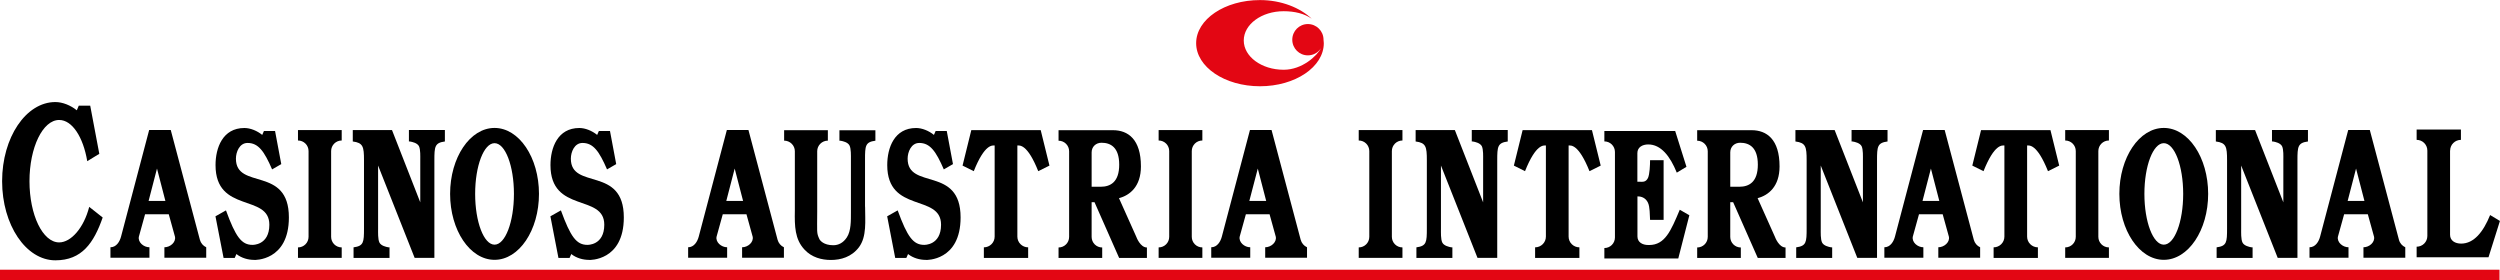
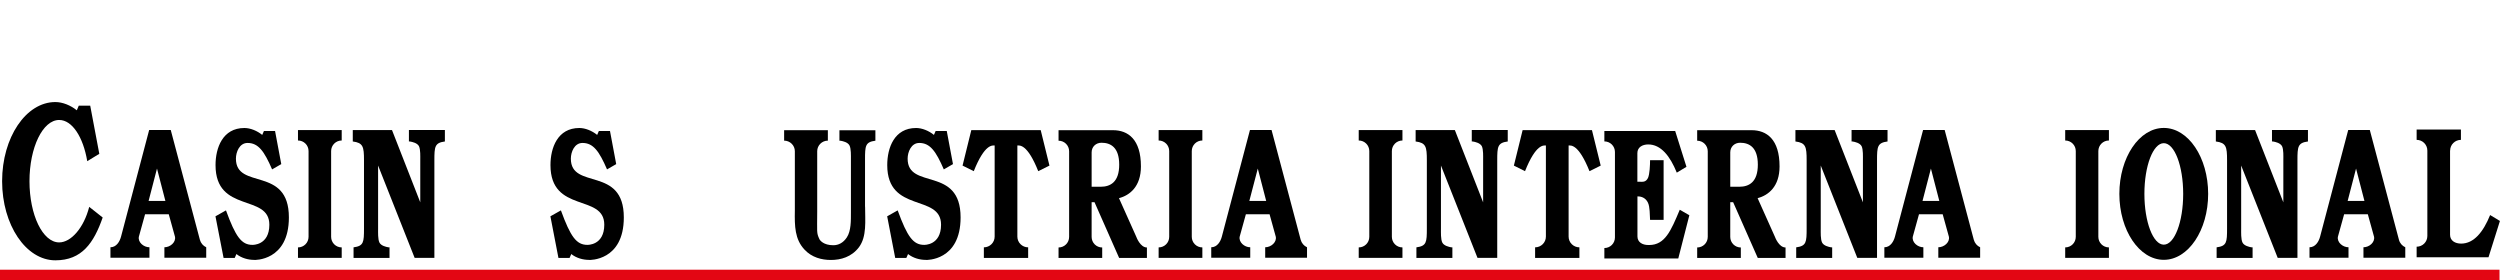
<svg xmlns="http://www.w3.org/2000/svg" id="Ebene_1" data-name="Ebene 1" viewBox="0 0 354.47 39.75">
  <defs>
    <style>
      .cls-1 {
        fill: #e30613;
      }
    </style>
  </defs>
-   <path class="cls-1" d="m185.99,2.66c-1.02-.73-2.43-1.07-3.98-1.07-3.13,0-5.66,1.86-5.66,4.15s2.53,4.15,5.66,4.15c2.62,0,4.73-1.96,5.32-3.1l-.05.08c-.4.59-1.07.98-1.84.98-1.22,0-2.21-.99-2.21-2.22s.99-2.22,2.21-2.22,2.22.99,2.22,2.22l.04.49c0,3.37-4.05,6.11-9.05,6.11s-9.05-2.74-9.05-6.11,4.05-6.11,9.05-6.11c3.04,0,5.71,1.1,7.35,2.66Z" />
  <path d="m20.57,30.38l-.88,3.18c-.16.78.67,1.5,1.5,1.5v1.48h-5.53v-1.48c.83,0,1.31-.79,1.5-1.5l3.99-15.13h3.06l4.13,15.56c.13.48.46.87.9,1.07h0v1.48h-5.93v-1.48c.83,0,1.66-.72,1.5-1.5l-.88-3.18h-3.37Zm2.88-1.89l-1.19-4.59-1.19,4.59h2.39Z" />
  <path d="m46.95,21.42c0-.83.67-1.5,1.5-1.5v-1.48h-6.2v1.48c.83,0,1.5.67,1.5,1.5v12.16c0,.83-.67,1.5-1.5,1.5v1.48h6.2v-1.48c-.83,0-1.5-.67-1.5-1.5v-12.16Z" />
-   <path d="m63.82,27.49c0-5.16,2.82-9.35,6.3-9.35s6.3,4.19,6.3,9.35-2.82,9.35-6.3,9.35-6.3-4.19-6.3-9.35Zm6.3,7.2c1.52,0,2.75-3.22,2.75-7.2s-1.23-7.19-2.75-7.19-2.75,3.22-2.75,7.19,1.23,7.2,2.75,7.2Z" />
  <path d="m300.5,27.49c0-5.16,2.82-9.35,6.3-9.35s6.29,4.19,6.29,9.35-2.82,9.35-6.29,9.35-6.3-4.19-6.3-9.35Zm6.3,7.2c1.52,0,2.75-3.22,2.75-7.2s-1.23-7.19-2.75-7.19-2.75,3.22-2.75,7.19,1.23,7.2,2.75,7.2Z" />
  <path d="m36.05,36.85c-.85,0-1.8-.25-2.53-.83l-.24.55h-1.58l-1.15-5.9,1.49-.84c1.37,3.76,2.21,4.89,3.75,4.89,0,0,2.4.1,2.4-2.86,0-4.43-7.63-1.57-7.63-8.45,0-2.45,1.01-5.26,4.09-5.26.85,0,1.8.39,2.53.98l.24-.55h1.58l.88,4.69-1.3.75c-1.11-2.56-1.94-3.75-3.48-3.75-1.15,0-1.65,1.29-1.65,2.23,0,4.49,7.51.97,7.51,8.33,0,6.22-4.91,6.03-4.91,6.03Z" />
  <path d="m154.78,21.61c0-.8.6-1.37,1.4-1.37h0c1.31,0,2.51.66,2.51,3.11s-1.23,3.13-2.63,3.13h-1.28v-4.87Zm3.88,6.49c1.52-.41,3.11-1.63,3.11-4.51,0-3.83-1.82-5.13-3.96-5.13h-7.72v1.49c.83,0,1.5.67,1.5,1.5v12.14c0,.83-.67,1.5-1.5,1.5v1.48h6.19v-1.48c-.83,0-1.5-.67-1.5-1.5v-4.92h.41l3.49,7.9h3.94v-1.48c-.96,0-1.5-1.5-1.5-1.5l-2.46-5.49Z" />
  <path d="m245.33,21.61c0-.8.6-1.37,1.4-1.37h0c1.31,0,2.51.66,2.51,3.11s-1.23,3.13-2.63,3.13h-1.28v-4.87Zm3.88,6.49c1.52-.41,3.11-1.63,3.11-4.51,0-3.83-1.82-5.13-3.96-5.13h-7.72v1.49c.83,0,1.5.67,1.5,1.5v12.14c0,.83-.67,1.5-1.5,1.5v1.48h6.19v-1.48c-.83,0-1.5-.67-1.5-1.5v-4.92h.41l3.49,7.9h3.94v-1.48c-.96,0-1.5-1.5-1.5-1.5l-2.46-5.49Z" />
  <path d="m83.53,36.85c-.85,0-1.8-.25-2.53-.83l-.24.55h-1.58l-1.14-5.9,1.49-.84c1.37,3.76,2.21,4.89,3.75,4.89,0,0,2.4.1,2.4-2.86,0-4.43-7.63-1.57-7.63-8.45,0-2.45,1.01-5.26,4.09-5.26.85,0,1.8.39,2.53.98l.24-.55h1.58l.88,4.69-1.3.75c-1.11-2.56-1.94-3.75-3.48-3.75-1.15,0-1.65,1.29-1.65,2.23,0,4.49,7.51.97,7.51,8.33,0,6.22-4.91,6.03-4.91,6.03Z" />
  <path d="m147.56,18.45l1.24,5.03-1.59.79c-1.56-3.92-2.66-3.64-2.96-3.64v12.92c0,.84.69,1.52,1.53,1.52v1.5h-6.28v-1.5c.84,0,1.53-.68,1.53-1.52v-12.92c-.3,0-1.4-.28-2.96,3.64l-1.59-.79,1.24-5.03h9.83Z" />
  <path d="m225.72,18.45l1.24,5.03-1.59.79c-1.57-3.92-2.66-3.64-2.96-3.64v12.92c0,.84.69,1.52,1.53,1.52v1.5h-6.28v-1.5c.84,0,1.53-.68,1.53-1.52v-12.92c-.3,0-1.4-.28-2.96,3.64l-1.58-.79,1.24-5.03h9.83Z" />
-   <path d="m290.73,18.45l1.24,5.03-1.59.79c-1.57-3.92-2.66-3.64-2.96-3.64v12.92c0,.84.69,1.52,1.53,1.52v1.5h-6.28v-1.5c.84,0,1.53-.68,1.53-1.52v-12.92c-.3,0-1.4-.28-2.96,3.64l-1.59-.79,1.24-5.03h9.83Z" />
  <path d="m122.66,29.29c0,2.03.26,4.23-.86,5.75-1.06,1.41-2.6,1.82-3.99,1.82-1.29,0-2.72-.35-3.76-1.49-1.35-1.46-1.39-3.28-1.35-5.51v-8.42c0-.83-.69-1.5-1.52-1.5v-1.48h6.2v1.48c-.83,0-1.51.67-1.51,1.5v8.55c0,2.97-.12,2.99.31,3.91.08.18.59.87,1.97.87.72,0,1.41-.33,1.92-1.11.61-.92.58-2.39.58-3.58v-7.48c0-.54.03-1.52-.2-1.97-.23-.46-.93-.62-1.29-.68h-.14v-1.48h5.1v1.48c-1.44.19-1.47.73-1.47,2.68v6.68Z" />
-   <path d="m102.48,30.38l-.88,3.18c-.16.78.67,1.5,1.5,1.5v1.48h-5.53v-1.48c.83,0,1.31-.79,1.5-1.5l3.99-15.13h3.06l4.13,15.56c.13.48.46.87.9,1.07h0v1.48h-5.93v-1.48c.83,0,1.66-.72,1.5-1.5l-.88-3.18h-3.37Zm2.88-1.89l-1.19-4.59-1.19,4.59h2.39Z" />
  <path d="m332.37,30.38l-.88,3.18c-.16.78.67,1.5,1.5,1.5v1.48h-5.53v-1.48c.83,0,1.31-.79,1.5-1.5l3.99-15.13h3.06l4.13,15.56c.12.48.46.87.9,1.07h0v1.48h-5.93v-1.48c.83,0,1.66-.72,1.5-1.5l-.88-3.18h-3.37Zm2.88-1.89l-1.19-4.59-1.19,4.59h2.39Z" />
  <path d="m272.09,30.38l-.88,3.18c-.15.78.67,1.5,1.5,1.5v1.48h-5.53v-1.48c.83,0,1.31-.79,1.5-1.5l3.99-15.13h3.06l4.13,15.56c.13.48.46.87.9,1.07h0v1.48h-5.93v-1.48c.83,0,1.66-.72,1.5-1.5l-.88-3.18h-3.37Zm2.88-1.89l-1.19-4.59-1.19,4.59h2.39Z" />
  <path d="m176.65,30.38l-.88,3.18c-.15.78.67,1.5,1.5,1.5v1.48h-5.53v-1.48c.83,0,1.31-.79,1.5-1.5l3.99-15.13h3.06l4.13,15.56c.13.48.46.87.9,1.07h0v1.48h-5.93v-1.48c.83,0,1.66-.72,1.5-1.5l-.88-3.18h-3.37Zm2.88-1.89l-1.19-4.59-1.2,4.59h2.39Z" />
  <path d="m131.28,36.85c-.85,0-1.8-.25-2.53-.83l-.24.55h-1.58l-1.14-5.9,1.49-.84c1.37,3.76,2.21,4.89,3.75,4.89,0,0,2.4.1,2.4-2.86,0-4.43-7.63-1.57-7.63-8.45,0-2.45,1-5.26,4.09-5.26.85,0,1.8.39,2.53.98l.24-.55h1.58l.88,4.69-1.3.75c-1.11-2.56-1.94-3.75-3.48-3.75-1.15,0-1.65,1.29-1.65,2.23,0,4.49,7.51.97,7.51,8.33,0,6.22-4.91,6.03-4.91,6.03Z" />
  <path d="m168.98,21.42c0-.83.67-1.5,1.5-1.5v-1.48h-6.2v1.48c.83,0,1.5.67,1.5,1.5v12.16c0,.83-.67,1.5-1.5,1.5v1.48h6.2v-1.48c-.83,0-1.5-.67-1.5-1.5v-12.16Z" />
  <path d="m297.52,21.42c0-.83.67-1.5,1.5-1.5v-1.48h-6.2v1.48c.83,0,1.5.67,1.5,1.5v12.16c0,.83-.67,1.5-1.5,1.5v1.48h6.2v-1.48c-.83,0-1.5-.67-1.5-1.5v-12.16Z" />
  <path d="m197.35,21.42c0-.83.67-1.5,1.5-1.5v-1.48h-6.2v1.48c.83,0,1.5.67,1.5,1.5v12.16c0,.83-.67,1.5-1.5,1.5v1.48h6.2v-1.48c-.83,0-1.5-.67-1.5-1.5v-12.16Z" />
  <path d="m12.37,22.85c-.57-3.41-2.13-5.84-3.98-5.84-2.32,0-4.21,3.88-4.21,8.68s1.88,8.68,4.21,8.68c1.68,0,3.5-2.06,4.26-5.04l1.91,1.51c-1.26,3.6-2.94,6.07-6.71,6.07-4.17,0-7.55-5.02-7.55-11.22s3.38-11.22,7.55-11.22c1.02,0,2.16.46,3.04,1.17l.28-.66h1.62l1.29,6.83-1.72,1.05Z" />
  <path d="m59.59,22.72c0-.54.04-1.51-.18-1.98-.23-.46-.93-.62-1.29-.68h-.14v-1.63h5.1v1.63c-1.44.19-1.49.73-1.49,2.68v13.82h-2.8l-5.18-13.09v8.94c0,.54-.04,1.52.19,1.98.23.46.93.62,1.29.68h.14v1.5h-5.1v-1.5c1.44-.19,1.48-.73,1.48-2.68v-9.68c0-1.92-.13-2.46-1.59-2.65v-1.62h5.56l4.01,10.25v-5.96Z" />
  <path d="m264.14,22.72c0-.54.04-1.51-.18-1.98-.23-.46-.93-.62-1.29-.68h-.14v-1.63h5.1v1.63c-1.44.19-1.49.73-1.49,2.68v13.82h-2.8l-5.18-13.09v8.94c0,.54-.04,1.52.19,1.98.23.46.93.62,1.29.68h.14v1.5h-5.1v-1.5c1.44-.19,1.48-.73,1.48-2.68v-9.68c0-1.92-.13-2.46-1.59-2.65v-1.62h5.56l4.01,10.25v-5.96Z" />
  <path d="m210.29,22.72c0-.54.04-1.51-.18-1.98-.23-.46-.93-.62-1.29-.68h-.14v-1.63h5.1v1.63c-1.44.19-1.49.73-1.49,2.68v13.82h-2.8l-5.18-13.09v8.94c0,.54-.04,1.52.19,1.98.23.46.94.62,1.29.68h.14v1.5h-5.1v-1.5c1.44-.19,1.48-.73,1.48-2.68v-9.68c0-1.92-.13-2.46-1.59-2.65v-1.62h5.56l4.01,10.25v-5.96Z" />
  <path d="m323.75,22.72c0-.54.05-1.51-.18-1.98-.23-.46-.93-.62-1.29-.68h-.14v-1.63h5.1v1.63c-1.44.19-1.49.73-1.49,2.68v13.82h-2.8l-5.18-13.09v8.94c0,.54-.04,1.52.19,1.98.23.46.93.62,1.29.68h.14v1.5h-5.1v-1.5c1.44-.19,1.48-.73,1.48-2.68v-9.68c0-1.92-.13-2.46-1.59-2.65v-1.62h5.56l4.01,10.25v-5.96Z" />
  <rect class="cls-1" y="38.24" width="354.4" height="1.51" />
  <path d="m232.17,27.83v5.69c0,.83.71,1.22,1.54,1.22h.12c2.25,0,3.09-2.02,4.34-5l1.36.78-1.57,6.13h-10.48v-1.48c.83,0,1.5-.67,1.5-1.5v-12.12c0-.83-.67-1.5-1.5-1.5v-1.48h10.04l1.6,5.08-1.37.83c-.96-2.37-2.26-4-4.05-4-.83,0-1.54.4-1.54,1.23v4.06h.31c.43,0,.87.1,1.19-.53.25-.53.3-1.87.3-2.53h1.92v8.46h-1.92c-.05-.71-.01-1.82-.3-2.43-.32-.69-.94-.89-1.4-.89h-.11Z" />
  <path d="m347.4,21.35c0-.84.69-1.52,1.53-1.52v-1.46h-6.28v1.46c.84,0,1.52.68,1.52,1.52v12.11c0,.84-.68,1.52-1.52,1.52v1.5h10.19l1.62-5.15-1.39-.84c-.97,2.4-2.3,4.05-4.11,4.05-.84,0-1.57-.4-1.57-1.25v-11.96Z" />
</svg>